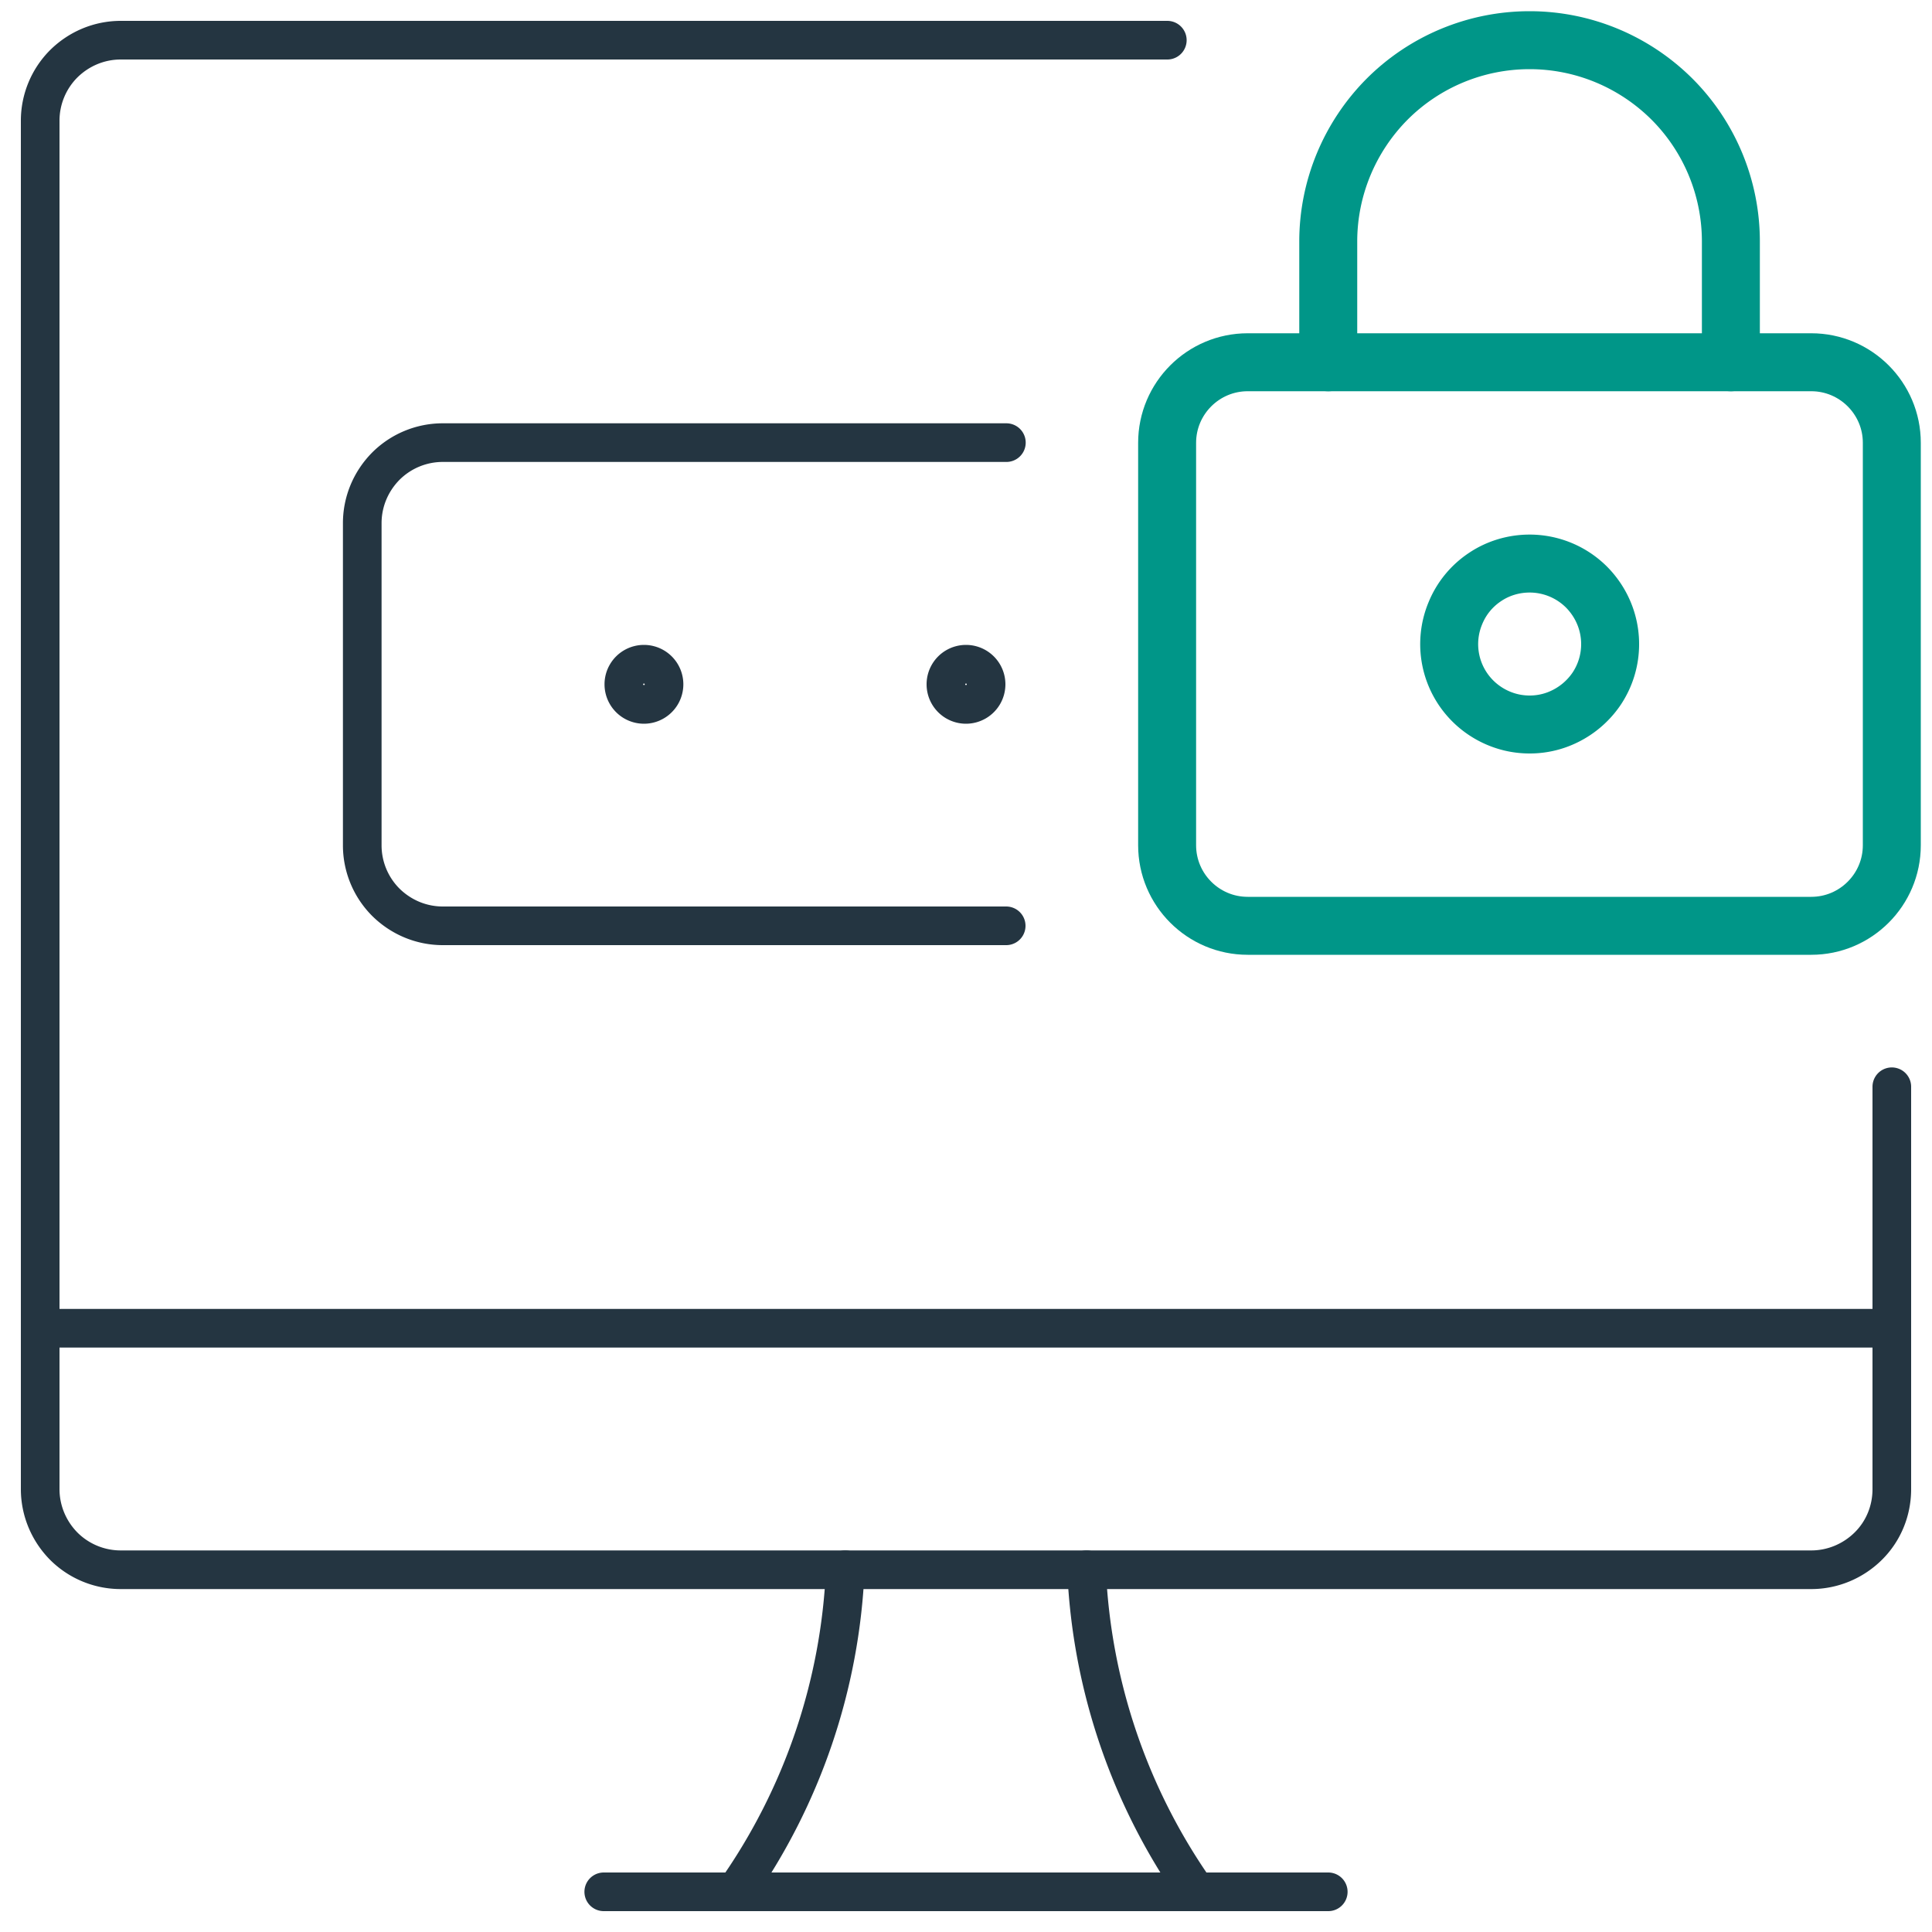
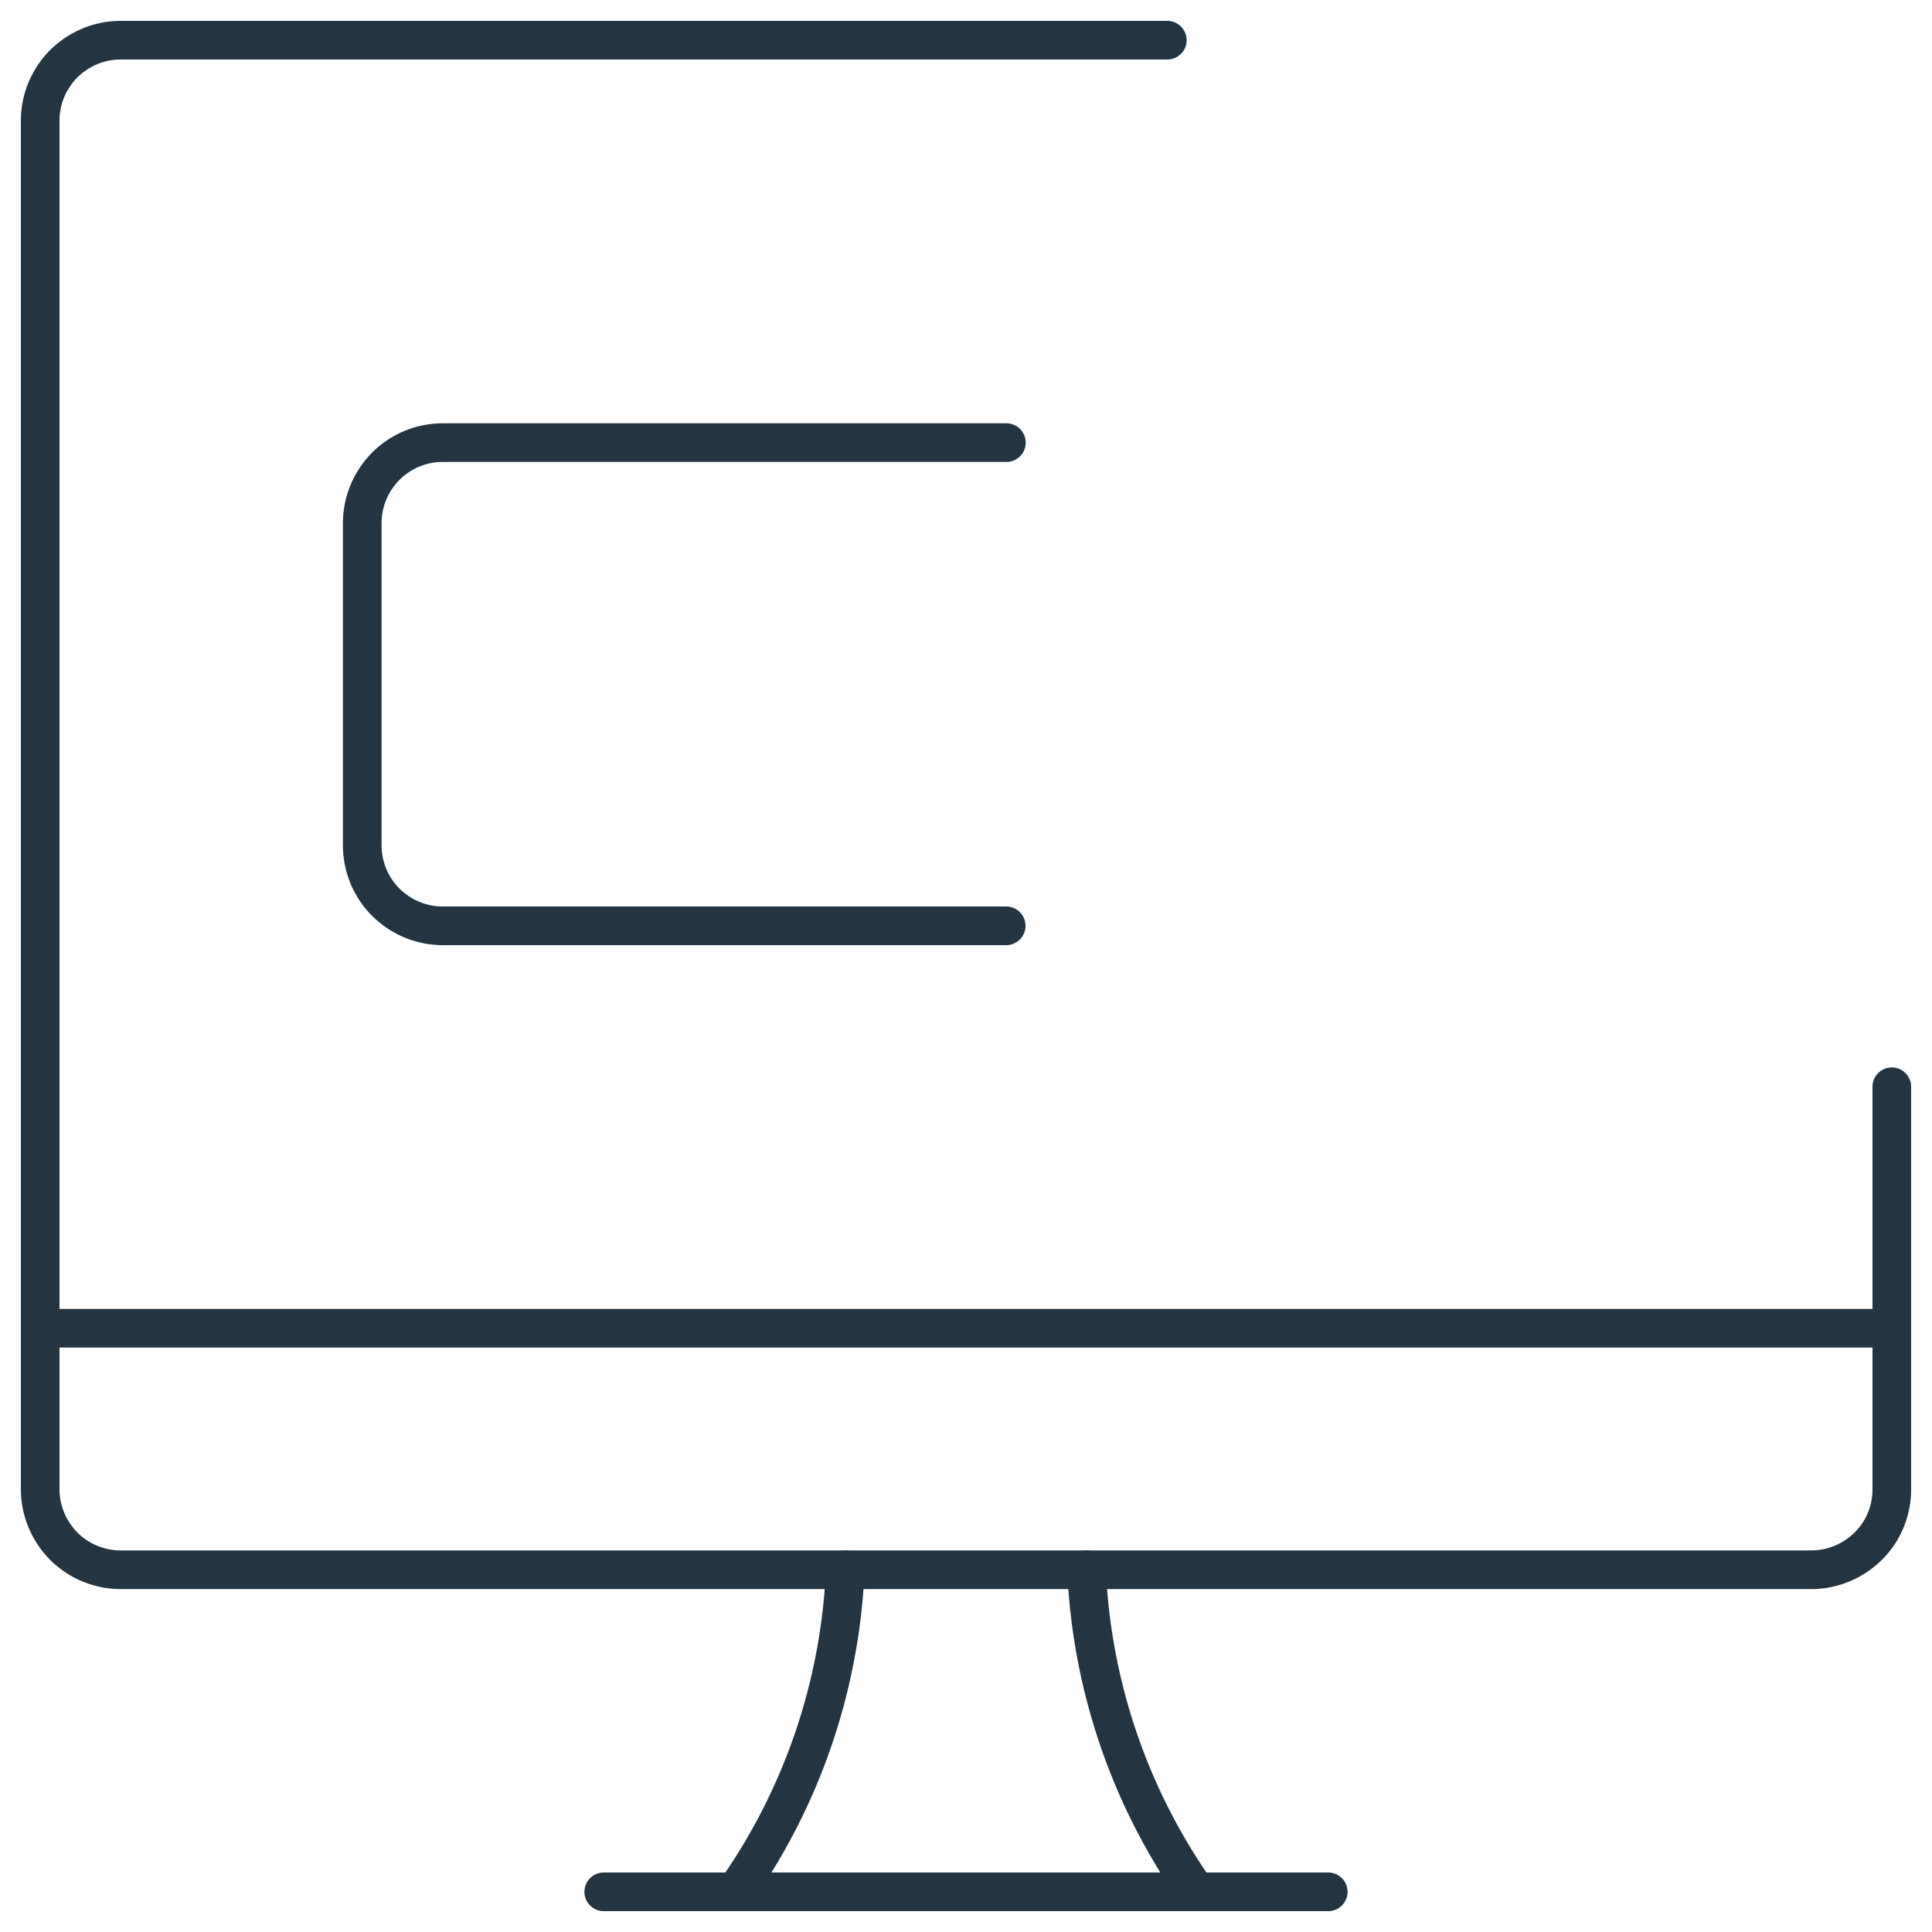
<svg xmlns="http://www.w3.org/2000/svg" viewBox="0 0 100 100">
  <path d="M38.07 97.92a31.3 31.3 0 0 0 5.68-16.67M61.92 97.92a31.3 31.3 0 0 1-5.68-16.67M31.25 97.92h37.5M2.08 68.75h95.84" fill="none" stroke="#243541" stroke-linecap="round" stroke-linejoin="round" stroke-width="2" />
  <path d="M60.42 2.08H6.25c-1.11 0-2.16.44-2.95 1.22a4.17 4.17 0 0 0-1.22 2.95v70.83c0 1.1.44 2.16 1.22 2.95a4.17 4.17 0 0 0 2.95 1.22h87.5c1.1 0 2.16-.44 2.95-1.22s1.22-1.84 1.22-2.95V56.25" fill="none" stroke="#243541" stroke-linecap="round" stroke-linejoin="round" stroke-width="2" />
  <path d="M52.08 47.92H22.92c-1.11 0-2.16-.44-2.95-1.22a4.17 4.17 0 0 1-1.22-2.95V27.08c0-1.11.44-2.16 1.22-2.95a4.17 4.17 0 0 1 2.95-1.22h29.17" fill="none" stroke="#243541" stroke-linecap="round" stroke-linejoin="round" stroke-width="2" />
-   <path d="M93.75 18.75H64.58c-2.3 0-4.17 1.87-4.17 4.17v20.83c0 2.3 1.87 4.17 4.17 4.17h29.17c2.3 0 4.17-1.87 4.17-4.17V22.92c0-2.3-1.87-4.17-4.17-4.17Z" fill="none" stroke="#009688" stroke-linecap="round" stroke-linejoin="round" stroke-width="3" />
-   <path d="M79.17 29.17c-.82 0-1.63.24-2.31.7a4.11 4.11 0 0 0-1.53 1.87 4.153 4.153 0 0 0 .9 4.54c.58.58 1.33.98 2.13 1.14.81.16 1.65.08 2.41-.24a4.24 4.24 0 0 0 1.87-1.53c.46-.69.7-1.49.7-2.31 0-1.11-.44-2.16-1.22-2.95a4.17 4.17 0 0 0-2.95-1.22ZM68.75 18.75V12.5c0-2.76 1.1-5.41 3.05-7.37 1.95-1.95 4.6-3.05 7.37-3.05s5.41 1.1 7.37 3.05c1.95 1.95 3.05 4.6 3.05 7.37v6.25" fill="none" stroke="#009688" stroke-linecap="round" stroke-linejoin="round" stroke-width="3" />
-   <path d="M33.33 36.46a1.04 1.04 0 1 1 0-2.08M33.33 36.46a1.04 1.04 0 1 0 0-2.08M50 36.46a1.04 1.04 0 1 1 0-2.08M50 36.46a1.04 1.04 0 1 0 0-2.08" fill="none" stroke="#243541" stroke-miterlimit="16.67" stroke-width="2" />
</svg>